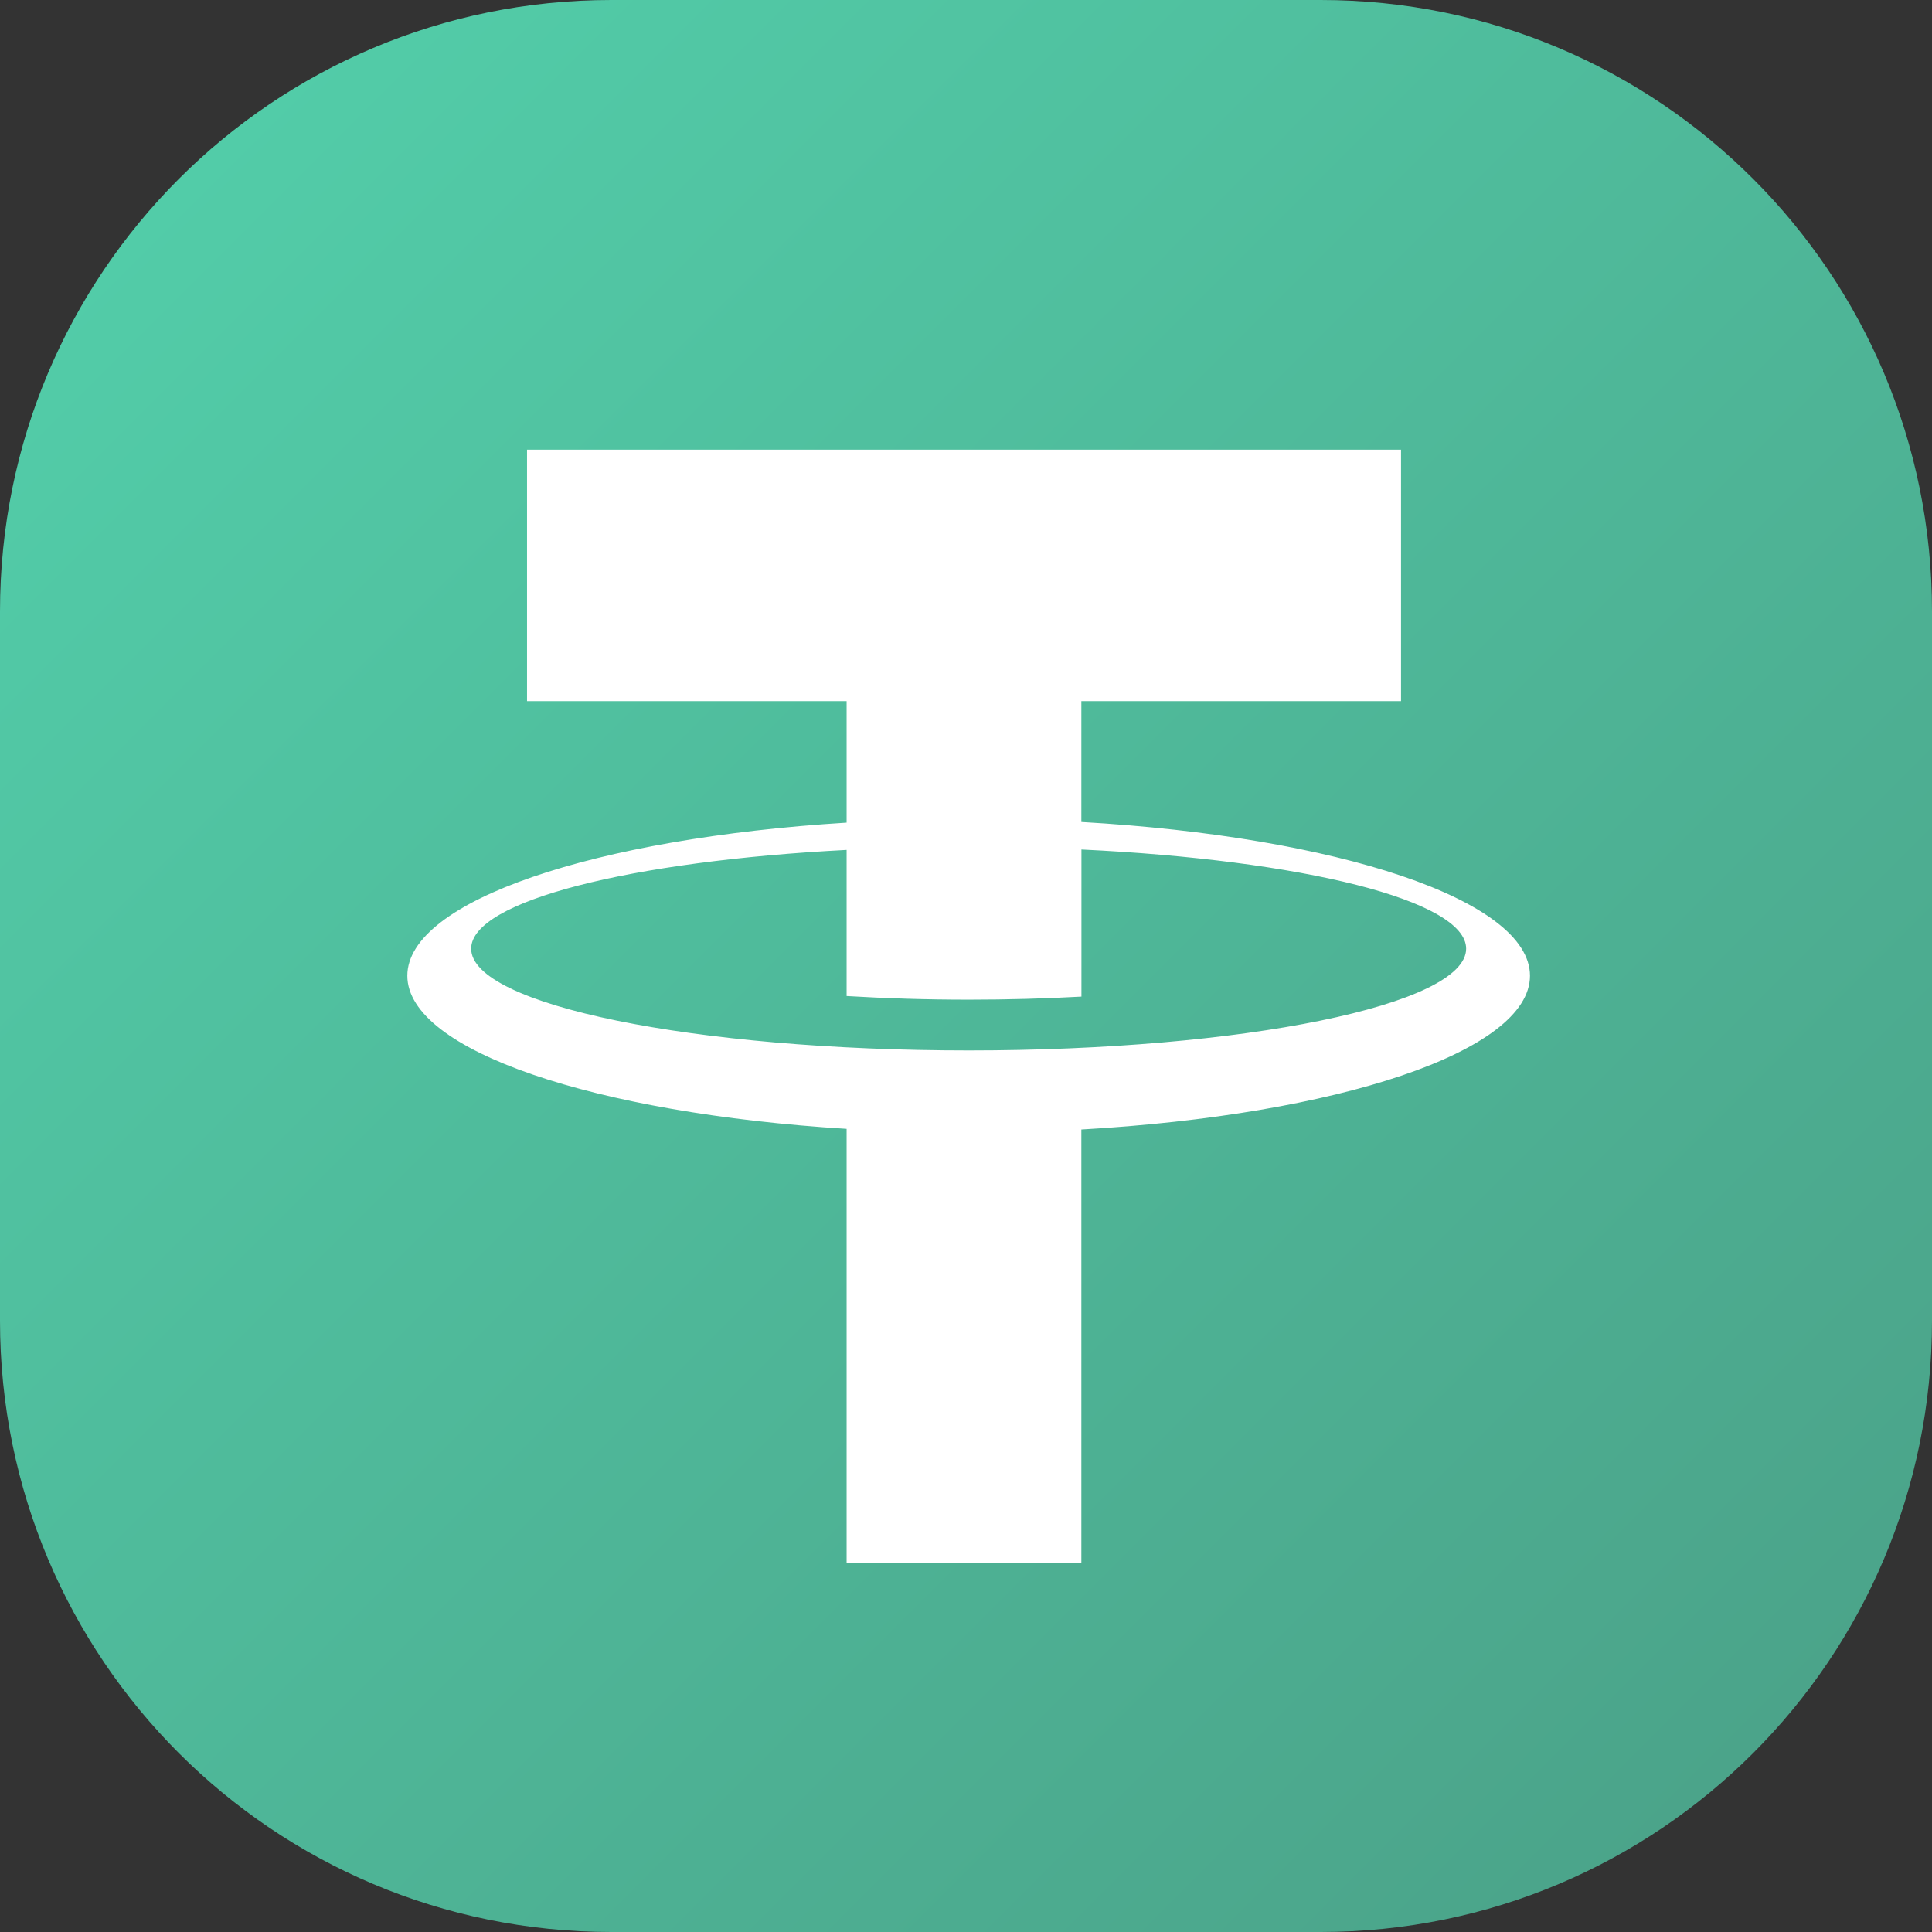
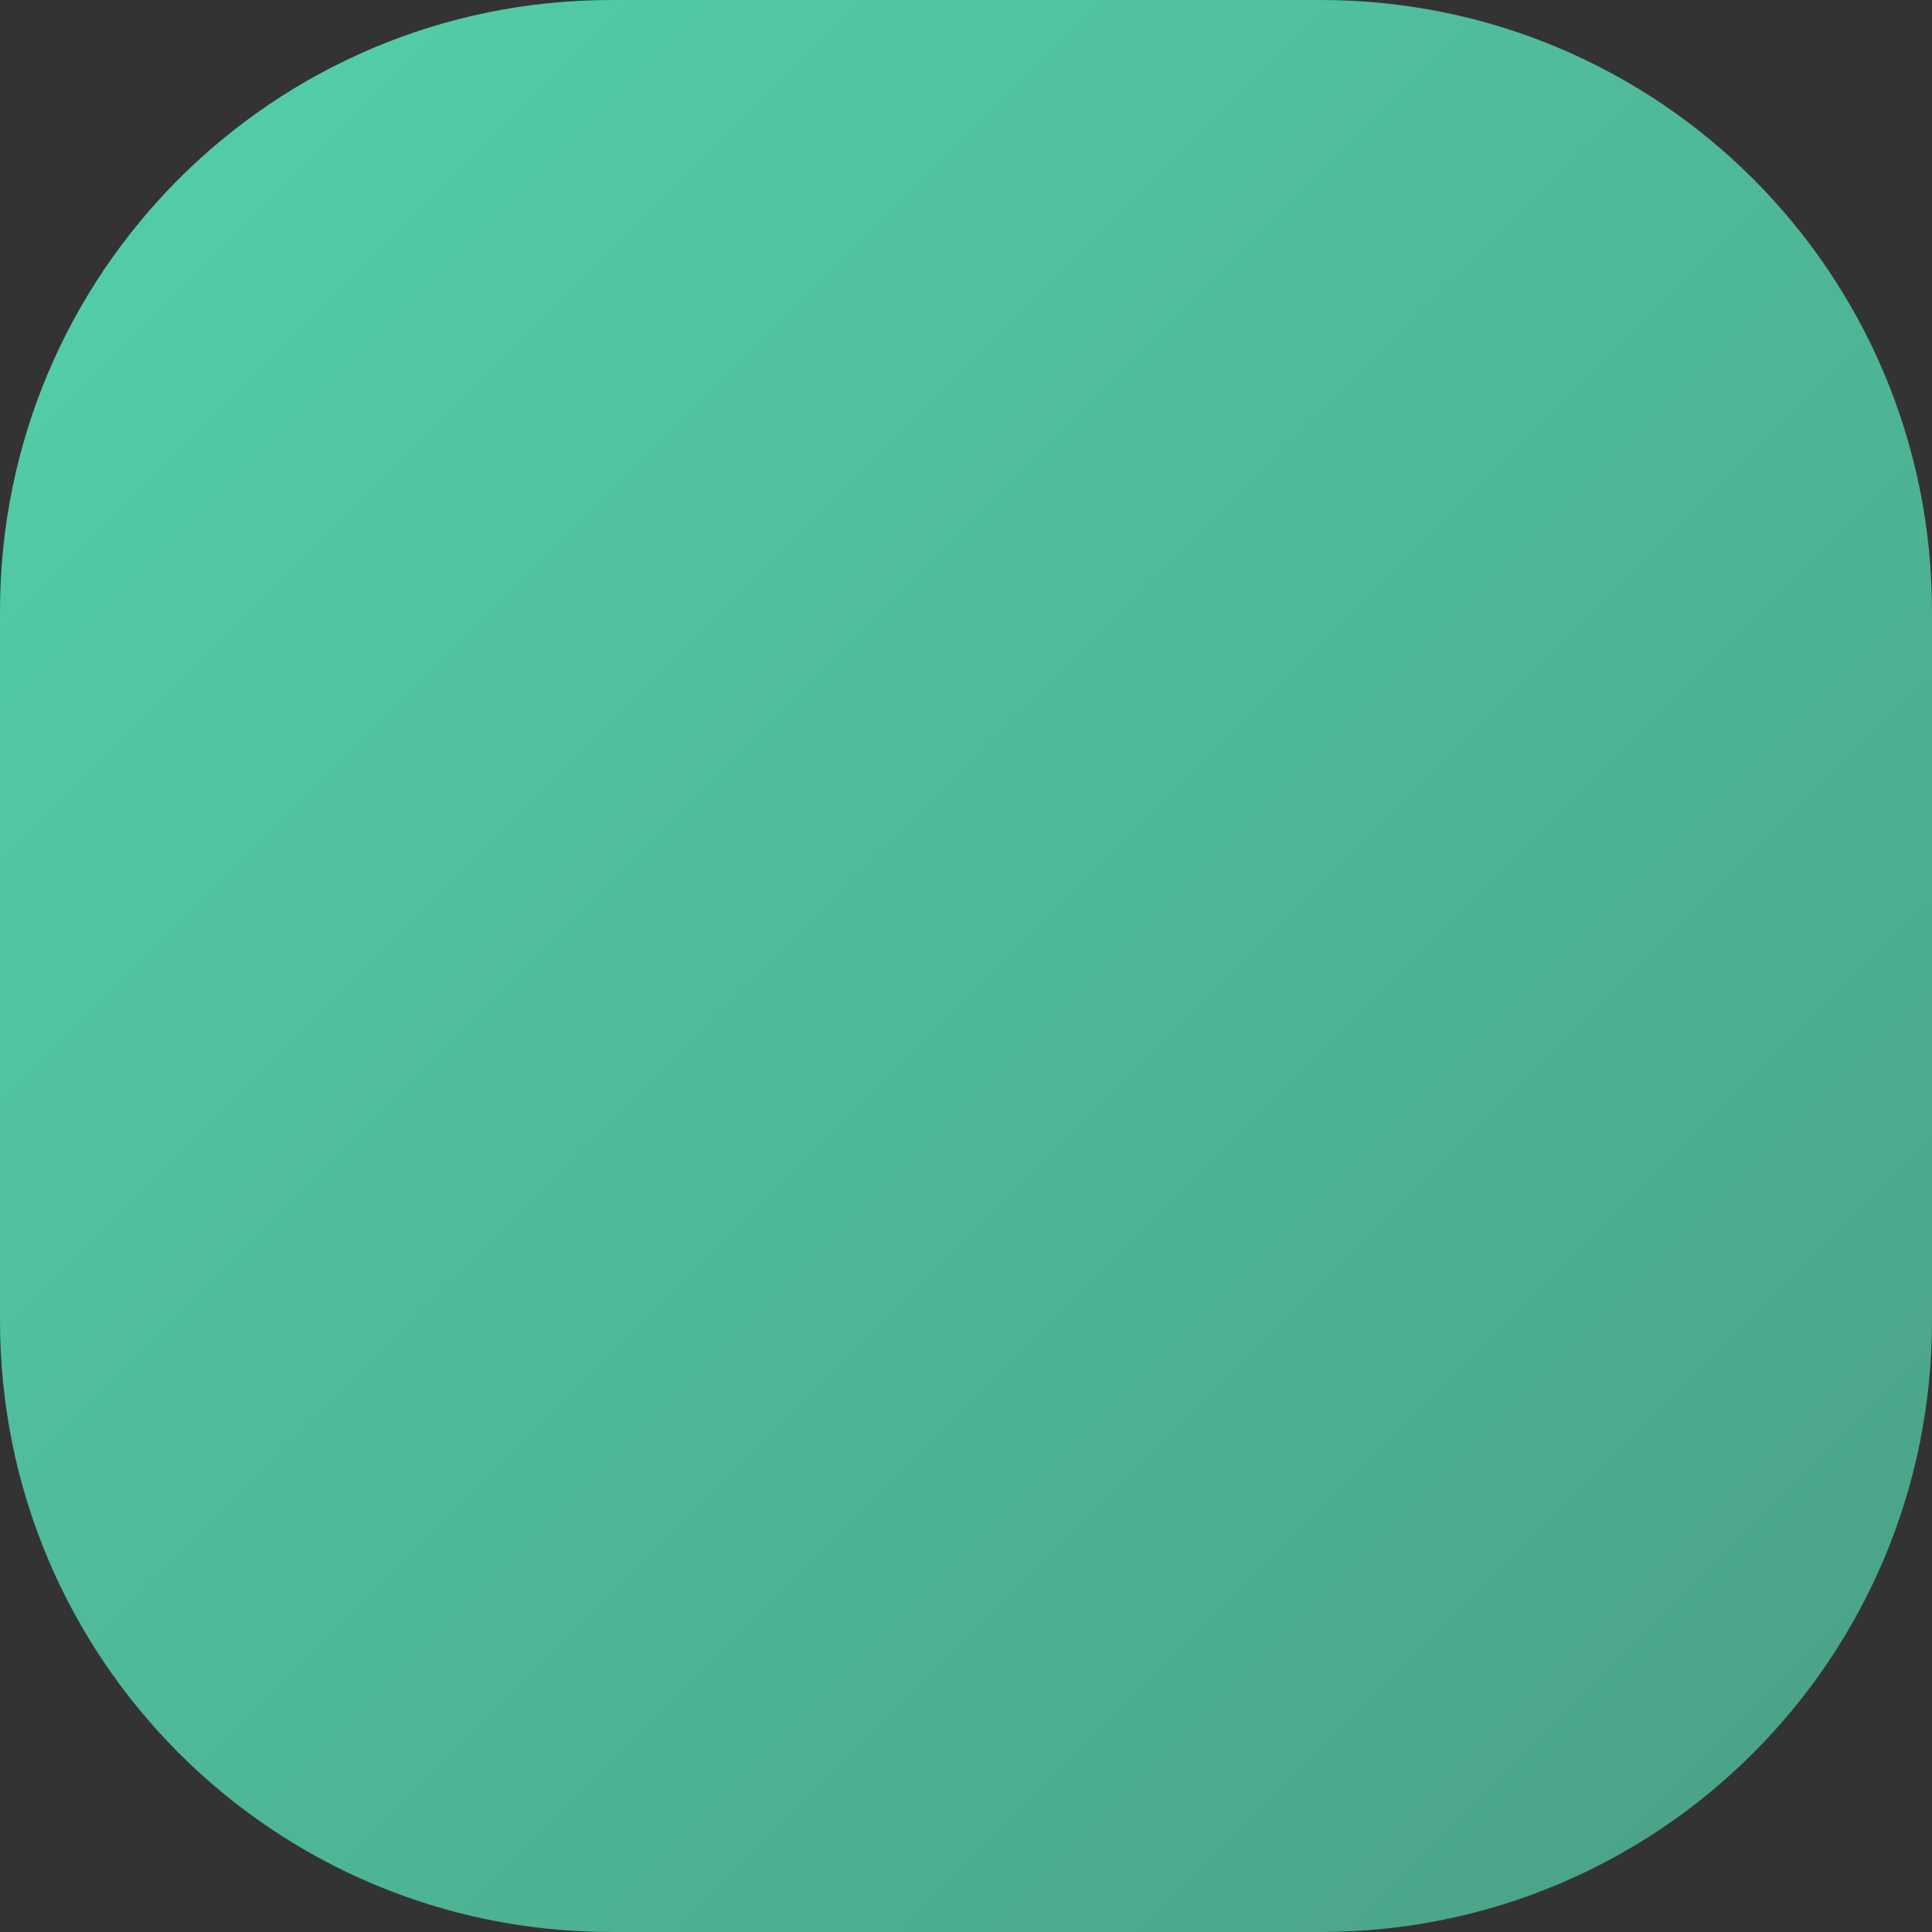
<svg xmlns="http://www.w3.org/2000/svg" width="24" height="24" viewBox="0 0 24 24" fill="none">
  <rect x="0" y="0" width="24" height="24" fill="#333333" stroke="none" />
  <path d="M16.406 24H7.594C3.394 24 0 20.606 0 16.406V7.594C0 3.394 3.394 0 7.594 0H16.406C20.606 0 24 3.394 24 7.594V16.406C24 20.606 20.606 24 16.406 24Z" fill="url(#paint0_linear)" />
  <g clip-path="url(#clip0)">
-     <path d="M19.006 12.121C19.006 11.179 16.613 10.393 13.433 10.211L13.433 8.71H17.404V5.586H6.547V8.71H10.517V10.219C7.395 10.412 5.06 11.19 5.06 12.121C5.06 13.052 7.395 13.83 10.517 14.023V19.414H13.433V14.031C16.613 13.85 19.006 13.063 19.006 12.121ZM12.033 13.049C8.62 13.049 5.853 12.483 5.853 11.785C5.853 11.193 7.837 10.697 10.517 10.558V10.914H10.517V12.373C11 12.402 11.508 12.418 12.033 12.418C12.516 12.418 12.985 12.405 13.434 12.38V10.553C16.172 10.683 18.213 11.184 18.213 11.785C18.213 12.483 15.446 13.049 12.033 13.049Z" fill="white" />
-   </g>
+     </g>
  <defs>
    <linearGradient id="paint0_linear" x1="2.224" y1="2.224" x2="21.776" y2="21.776" gradientUnits="userSpaceOnUse">
      <stop stop-color="#52CCA8" />
      <stop offset="1" stop-color="#4BA48A" />
    </linearGradient>
    <clipPath id="clip0">
      <rect width="14" height="15" fill="white" transform="translate(5 5)" />
    </clipPath>
  </defs>
</svg>